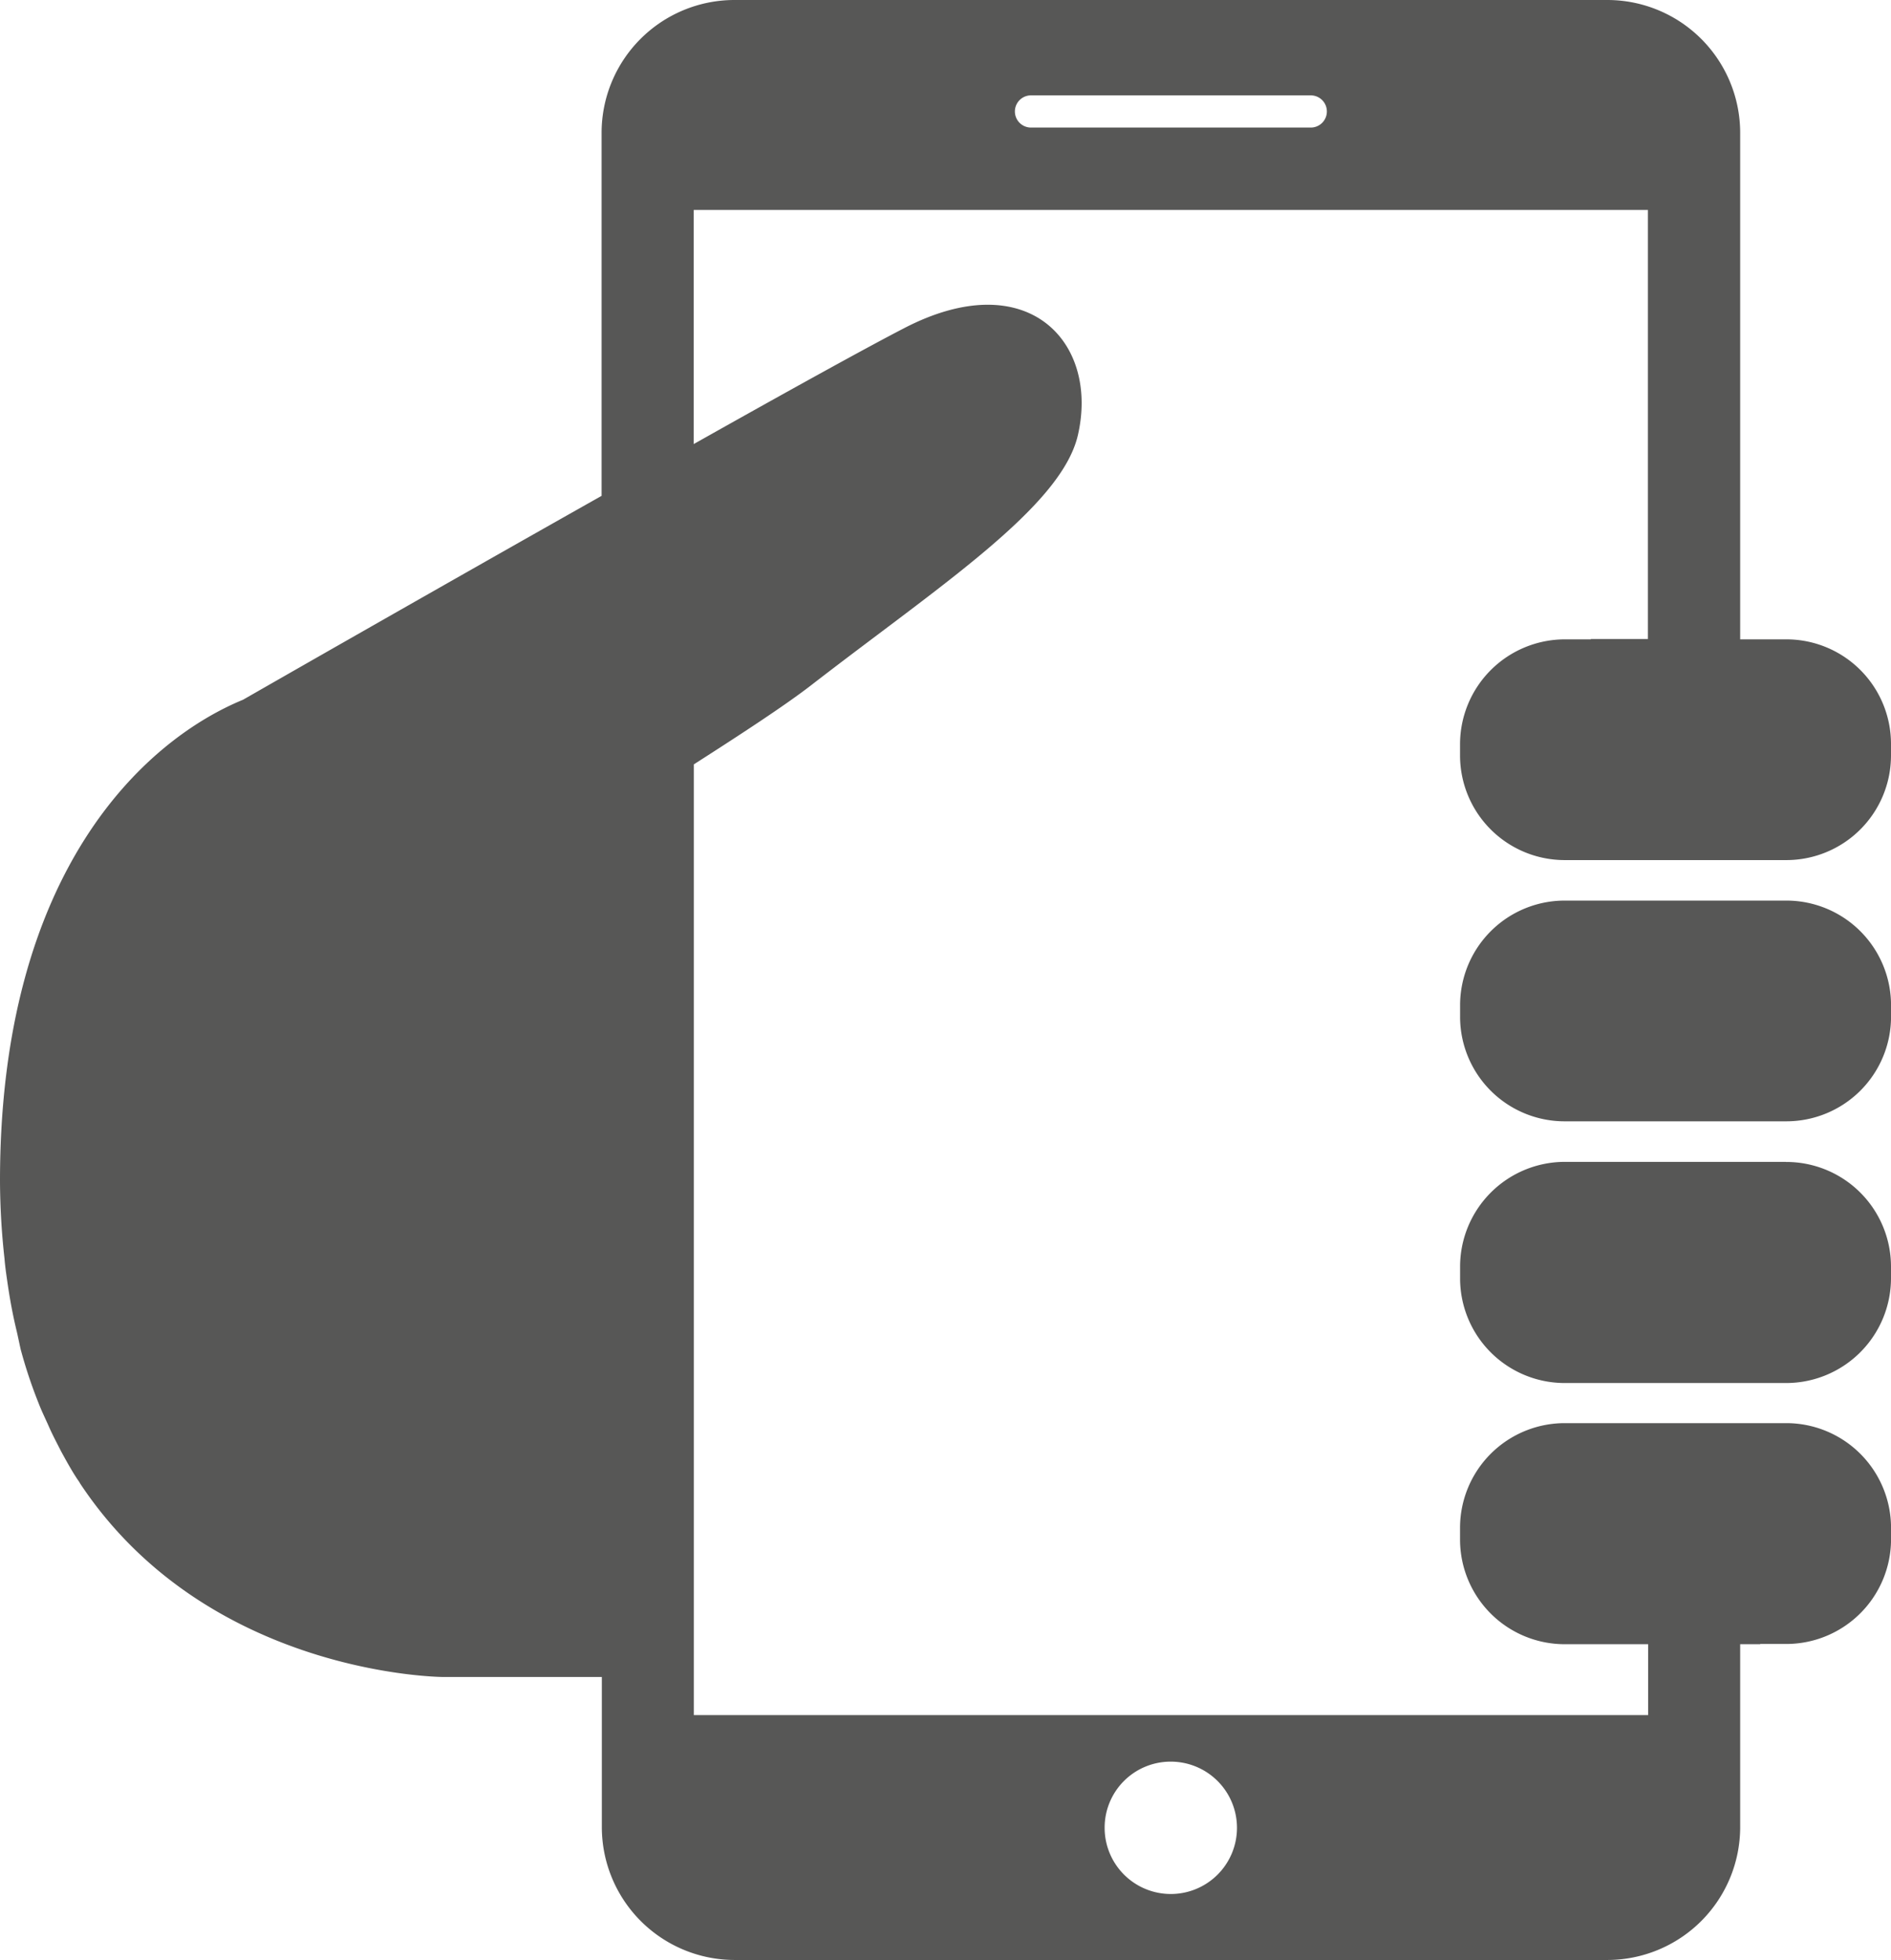
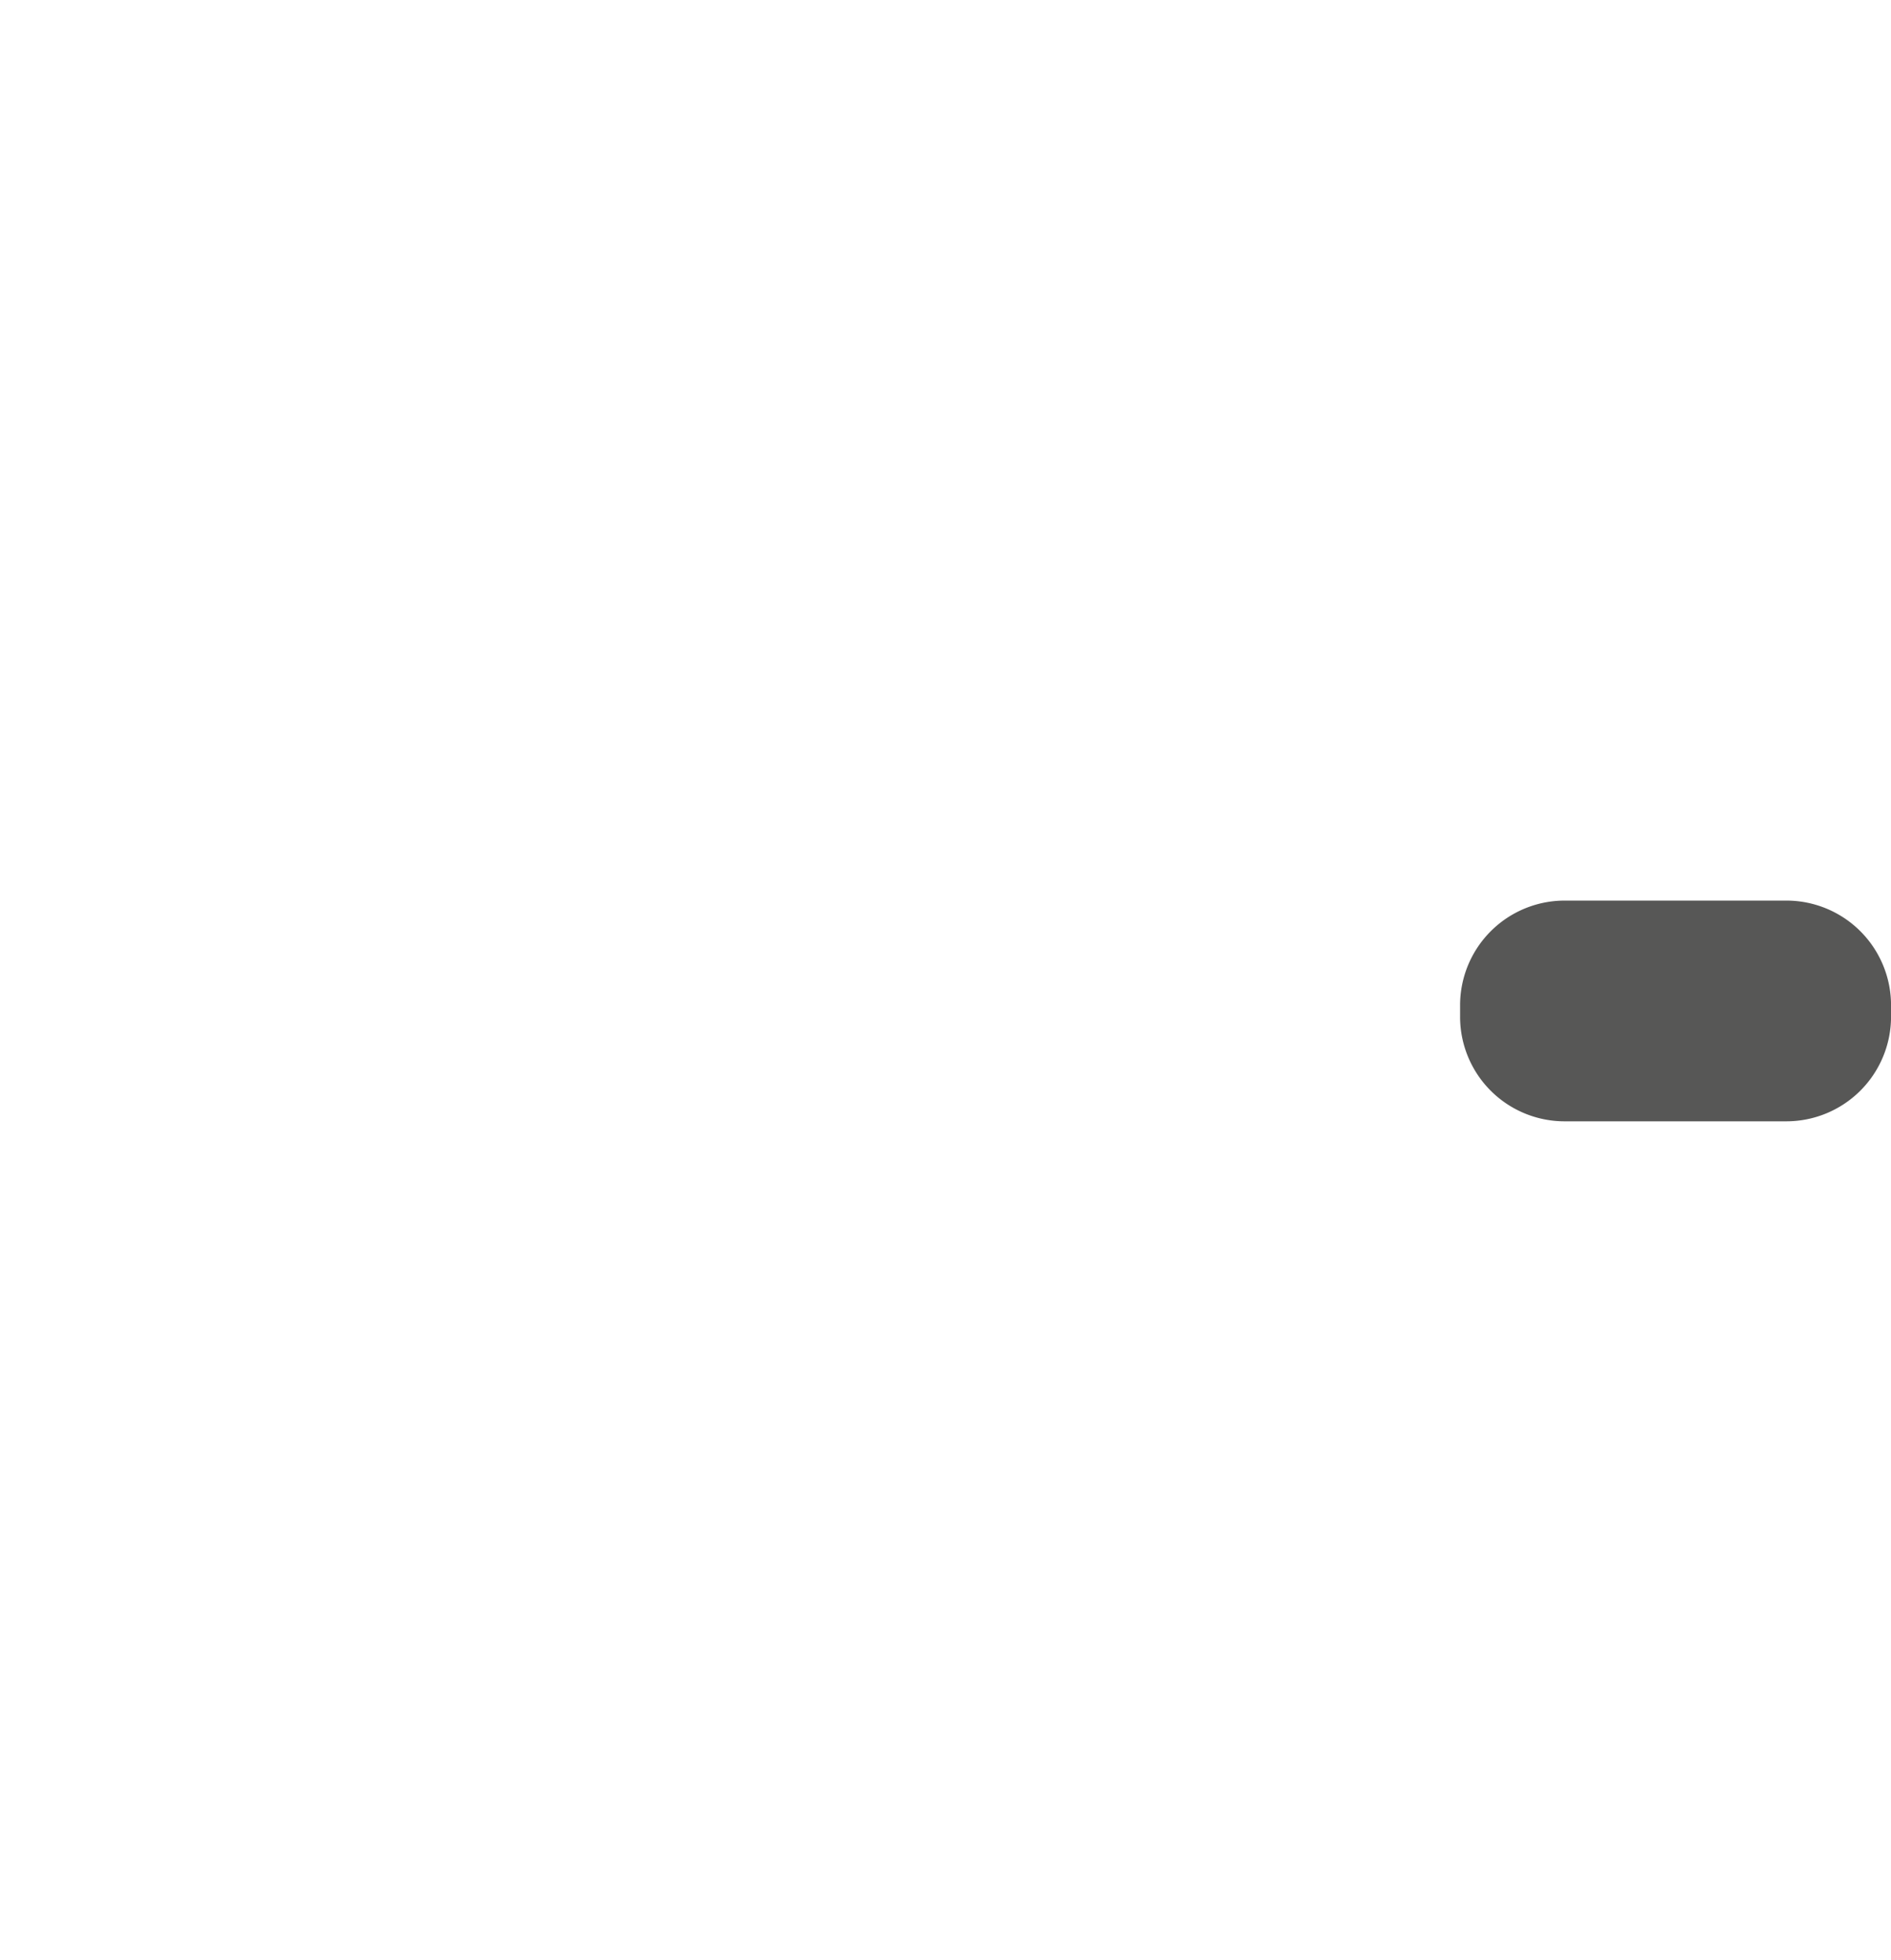
<svg xmlns="http://www.w3.org/2000/svg" id="Capa_1" data-name="Capa 1" viewBox="0 0 38.666 40.075">
  <defs>
    <style>
      .cls-1 {
        fill: #575756;
      }
    </style>
  </defs>
  <title>Icon - Interfaz</title>
  <g>
    <path class="cls-1" d="M47.187,28.375H42.661a2.14,2.14,0,0,0-2.139,2.139v.235a2.137,2.137,0,0,0,2.146,2.139h4.52a2.141,2.141,0,0,0,2.146-2.139v-.235a2.141,2.141,0,0,0-2.146-2.139Zm0,0" transform="translate(-10.667 -9.962)" />
-     <path class="cls-1" d="M47.194,23.034h-.945V12.669a2.717,2.717,0,0,0-2.707-2.707H25.675a2.717,2.717,0,0,0-2.707,2.707V20.1c-3.607,2.035-7.319,4.161-7.33,4.168-2.015.828-4.971,3.508-4.971,9.837a14.852,14.852,0,0,0,.092,1.591c.012.15.032.292.052.429.052.372.117.725.2,1.064.027.119.052.242.078.359a9.8,9.8,0,0,0,.366,1.1c.065.17.144.327.215.489s.162.332.247.5c.1.182.2.366.314.541.025.04.052.072.077.119,2.61,3.932,7.417,3.952,7.417,3.952h3.248v3.079a2.718,2.718,0,0,0,2.707,2.707H43.542a2.718,2.718,0,0,0,2.707-2.707V43.579h.411v-.005h.528a2.143,2.143,0,0,0,2.146-2.141V41.2a2.143,2.143,0,0,0-2.146-2.141H42.661A2.141,2.141,0,0,0,40.521,41.2v.24a2.141,2.141,0,0,0,2.146,2.139h1.7v1.449H24.854V25.59c.979-.626,1.885-1.219,2.408-1.625,2.622-2.029,5.106-3.638,5.445-5.106.437-1.9-1.024-3.5-3.555-2.186-.795.411-2.433,1.317-4.3,2.368V14.254h19.51v8.773H43.195v.007h-.528a2.146,2.146,0,0,0-2.146,2.139v.235a2.14,2.14,0,0,0,2.139,2.139h4.534a2.14,2.14,0,0,0,2.139-2.139v-.242a2.139,2.139,0,0,0-2.139-2.132ZM34.605,45.98a1.353,1.353,0,1,1-1.351,1.351,1.349,1.349,0,0,1,1.351-1.351Zm2.864-33.41H31.748a.329.329,0,0,1,0-.658h5.721a.329.329,0,0,1,0,.658Zm0,0" transform="translate(-10.667 -9.962)" />
-     <path class="cls-1" d="M47.187,33.717H42.661a2.144,2.144,0,0,0-2.139,2.139V36.1a2.14,2.14,0,0,0,2.139,2.139h4.527A2.146,2.146,0,0,0,49.333,36.1v-.242a2.141,2.141,0,0,0-2.146-2.139Zm0,0" transform="translate(-10.667 -9.962)" />
  </g>
</svg>